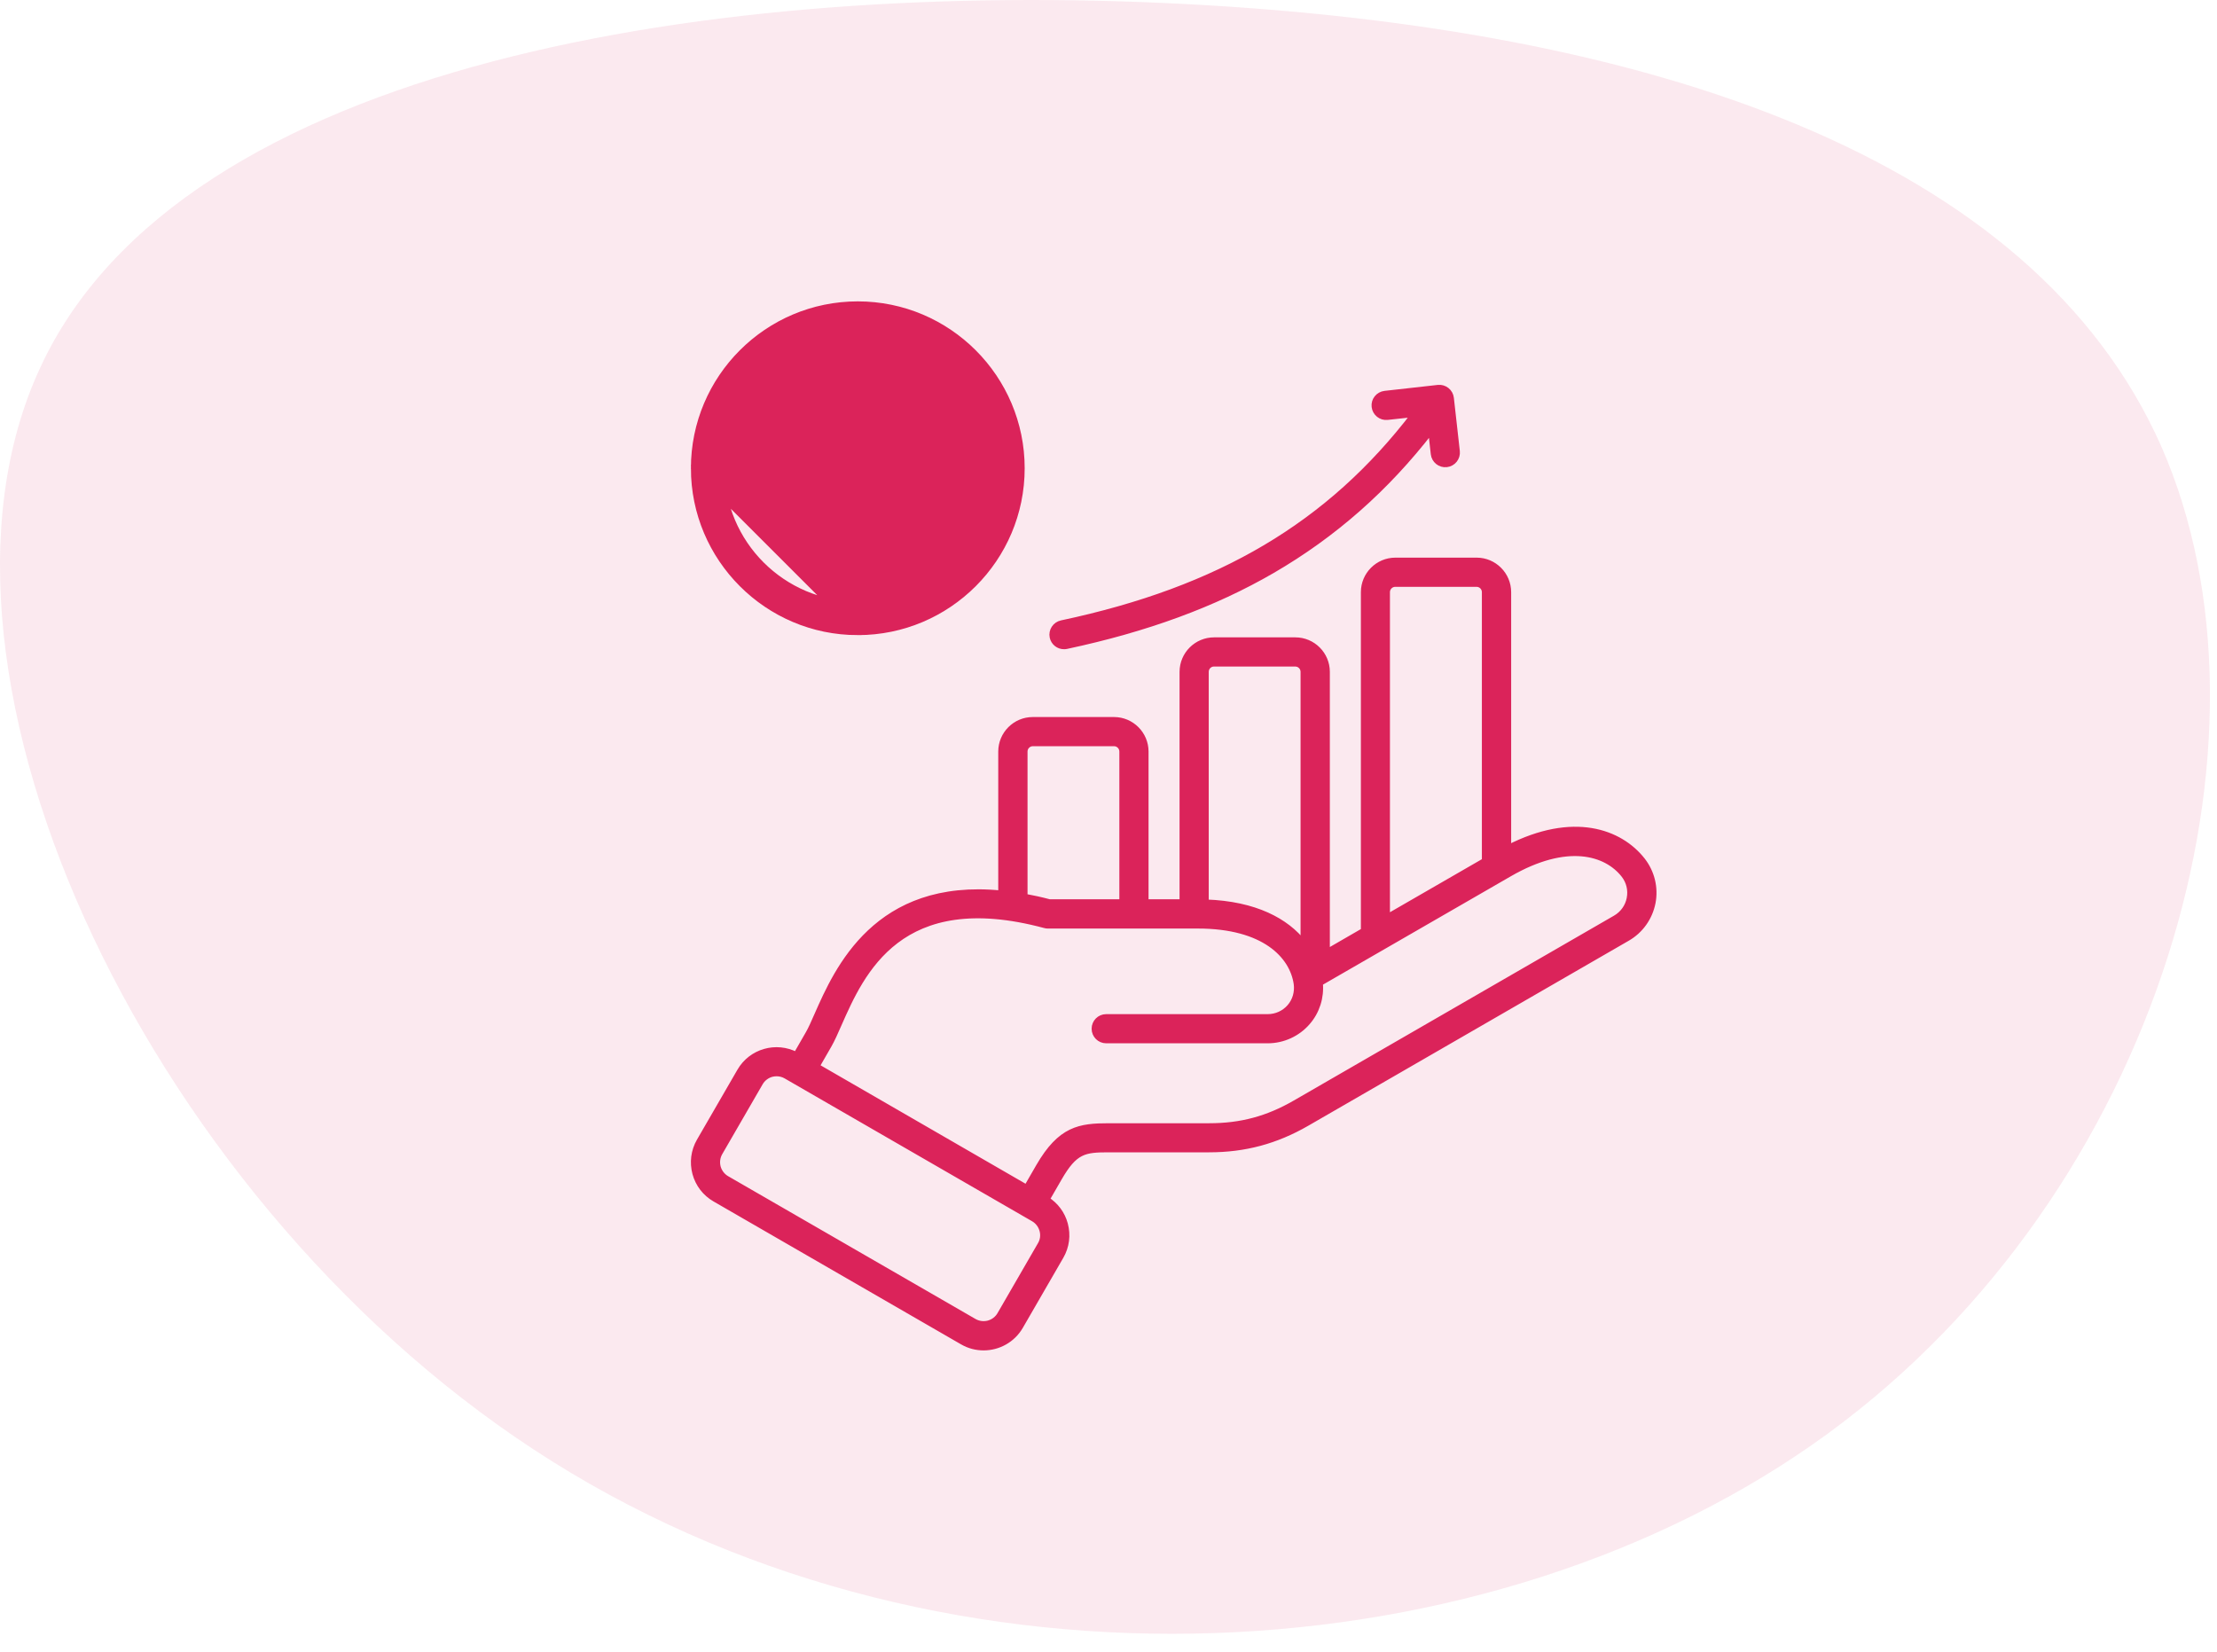
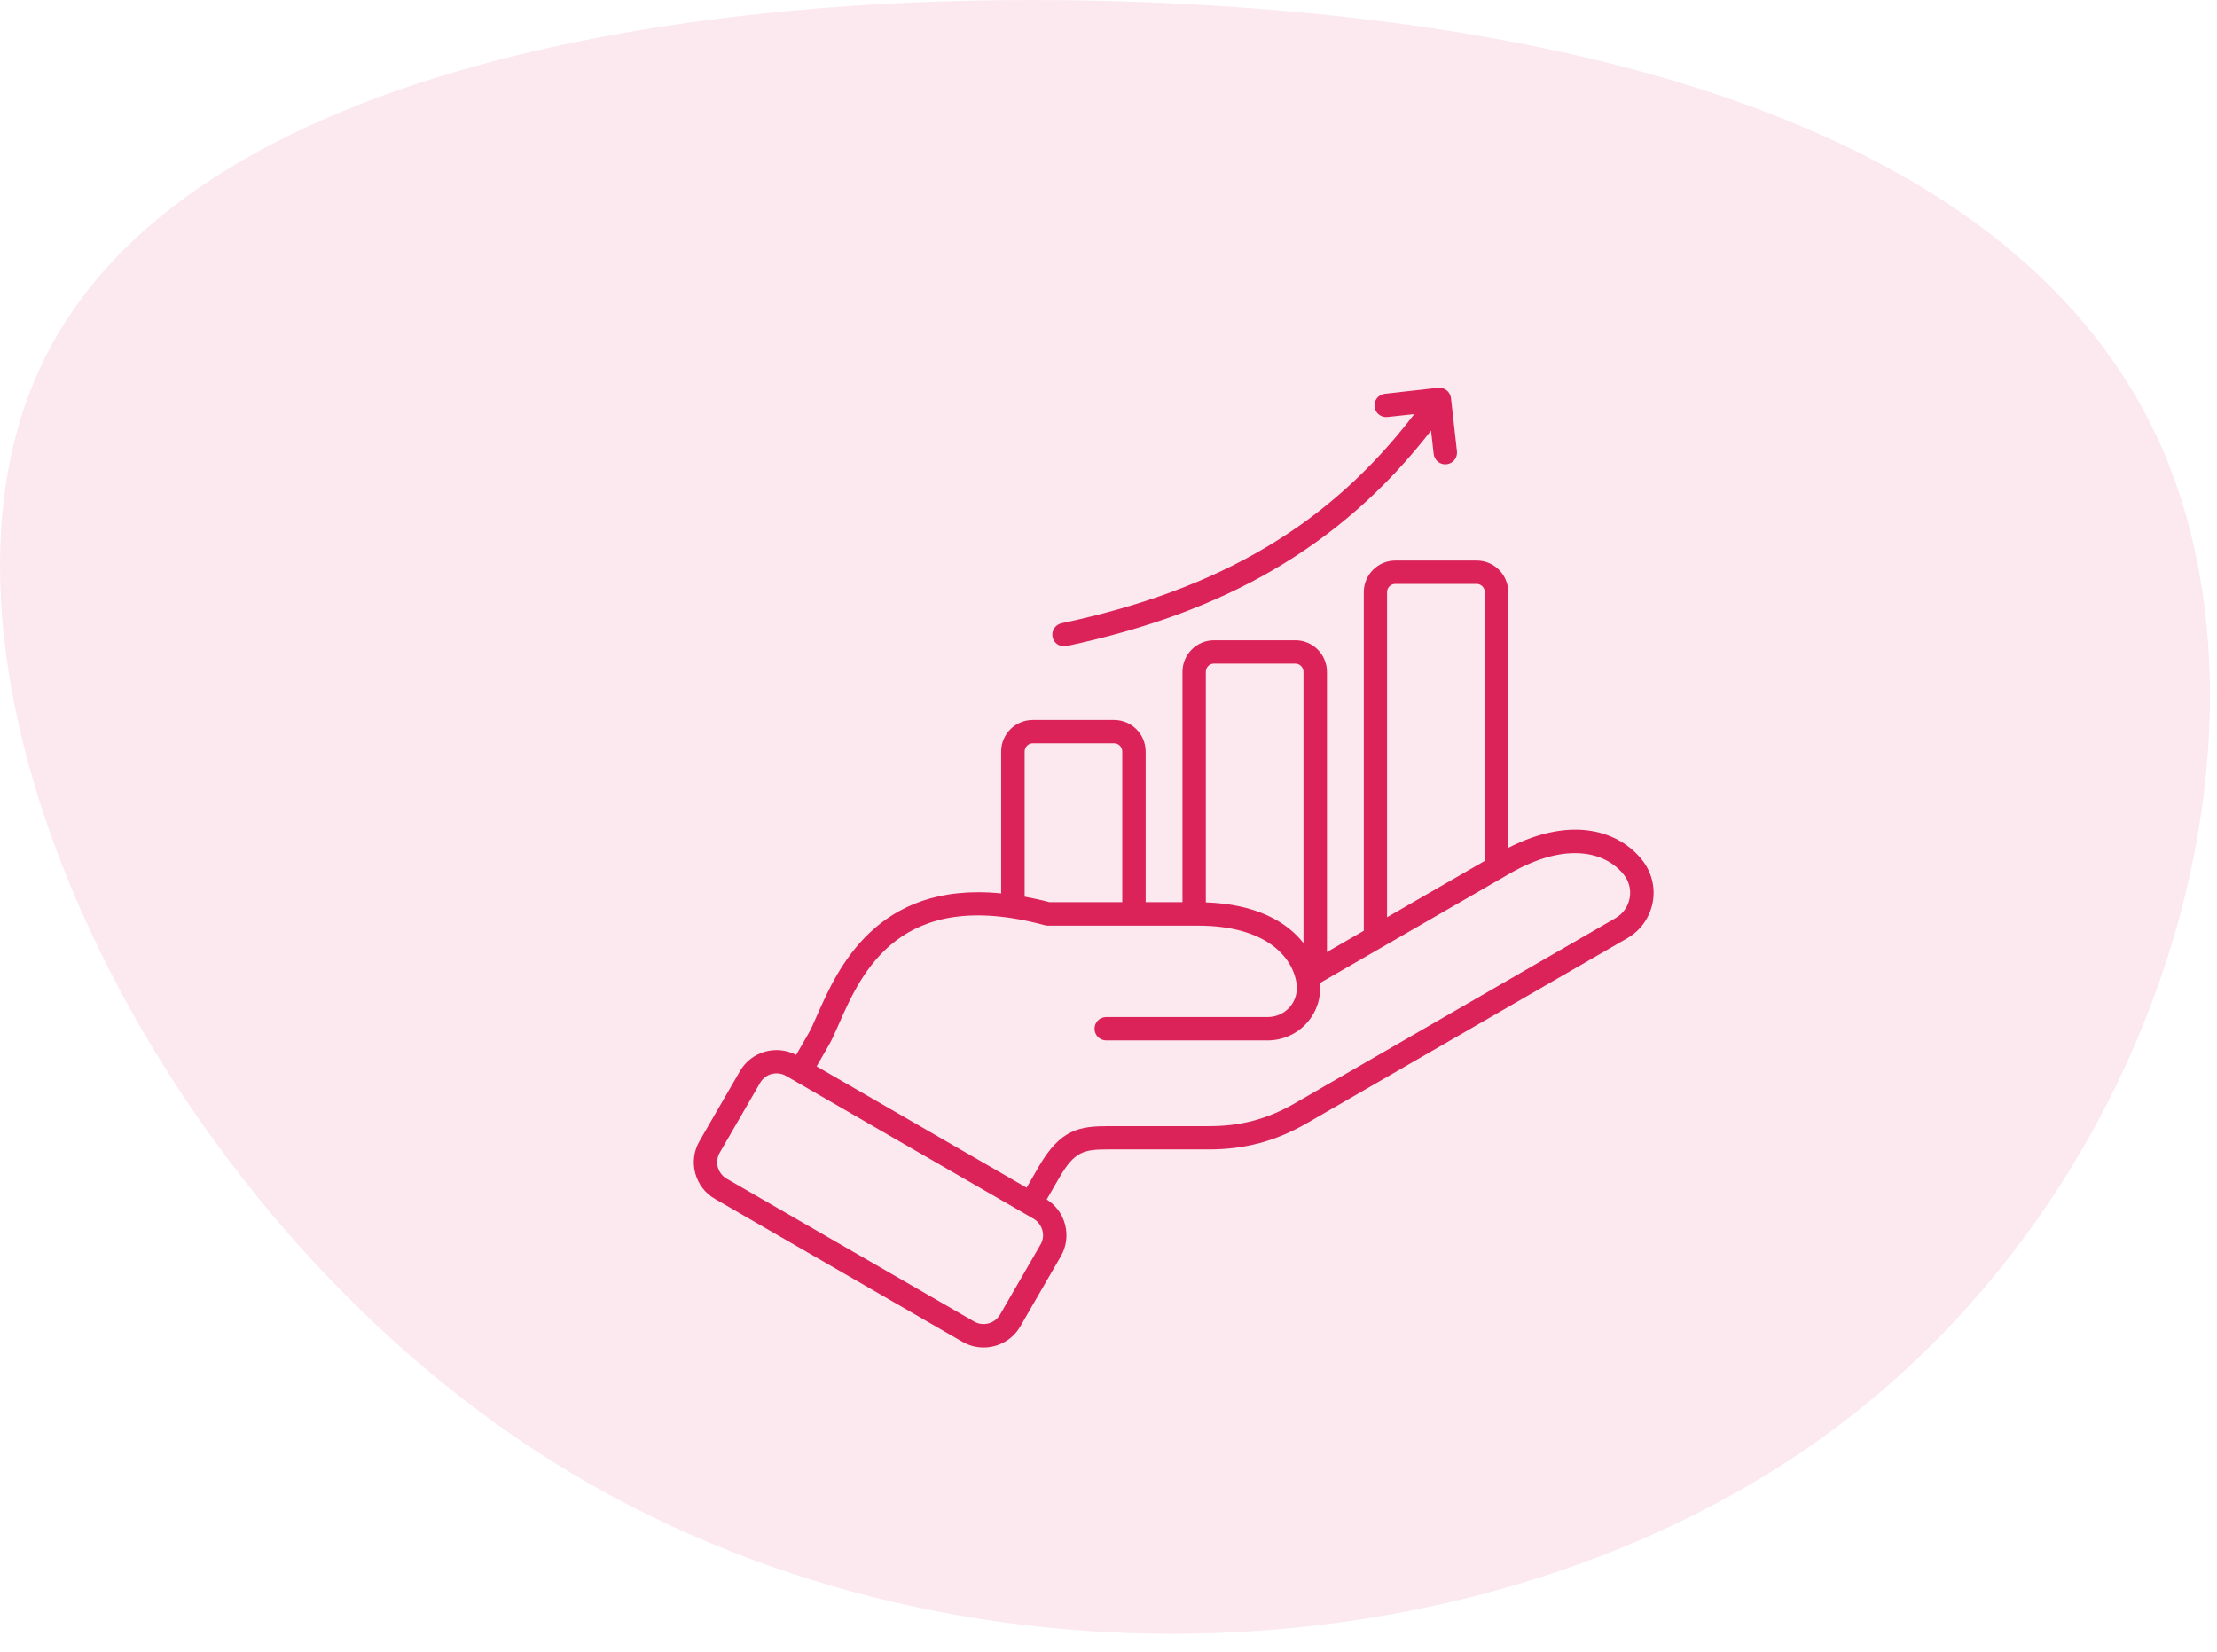
<svg xmlns="http://www.w3.org/2000/svg" width="102" height="76" viewBox="0 0 102 76" fill="none">
  <path opacity="0.1" d="M99.447 20.561C105.296 33.91 99.447 54.762 84.071 65.978C68.696 77.194 43.794 78.773 25.41 67.242C7.11 55.788 -4.756 31.145 1.845 16.928C8.363 2.789 33.181 -0.923 54.49 0.183C75.799 1.288 93.514 7.133 99.447 20.561Z" fill="#DB235A" />
  <mask id="path-2-outside-1_2409_238" maskUnits="userSpaceOnUse" x="30.921" y="16.84" width="46" height="46" fill="black">
-     <rect fill="white" x="30.921" y="16.84" width="46" height="46" />
-     <path d="M48.427 29.314C48.365 29.022 48.552 28.738 48.84 28.676C56.126 27.131 61.175 24.145 65.068 19.053L63.834 19.187C63.537 19.221 63.273 19.005 63.239 18.712C63.205 18.414 63.421 18.151 63.714 18.117L66.162 17.843C66.46 17.81 66.724 18.026 66.757 18.319L67.031 20.766C67.064 21.064 66.848 21.328 66.556 21.361C66.258 21.395 65.994 21.179 65.96 20.886L65.84 19.811C63.767 22.489 61.367 24.601 58.535 26.247C55.852 27.803 52.757 28.94 49.066 29.727C49.027 29.737 48.989 29.737 48.955 29.737C48.706 29.742 48.48 29.564 48.427 29.314ZM76.035 41.534C75.9 42.221 75.478 42.821 74.864 43.171L60.124 51.681C58.699 52.502 57.273 52.886 55.627 52.886H51.019C49.882 52.886 49.45 52.948 48.725 54.206L48.158 55.189C48.571 55.453 48.869 55.847 48.998 56.327C49.133 56.831 49.066 57.354 48.806 57.805L46.944 61.026C46.584 61.65 45.927 62 45.255 62C44.923 62 44.592 61.919 44.285 61.741L32.896 55.165C32.444 54.906 32.123 54.484 31.988 53.985C31.854 53.481 31.921 52.958 32.18 52.506L34.043 49.286C34.566 48.379 35.708 48.057 36.63 48.537L37.196 47.553C37.316 47.347 37.45 47.04 37.604 46.689C38.521 44.611 40.325 40.536 46.061 41.107V34.58C46.061 33.778 46.714 33.125 47.515 33.125H51.254C52.056 33.125 52.709 33.778 52.709 34.58V41.51H54.403V30.913C54.403 30.111 55.056 29.459 55.857 29.459H59.596C60.398 29.459 61.05 30.111 61.05 30.913V43.805L62.745 42.825V27.246C62.745 26.444 63.397 25.791 64.199 25.791H67.938C68.739 25.791 69.392 26.444 69.392 27.246V39.01C72.382 37.483 74.528 38.271 75.56 39.581C75.992 40.133 76.169 40.843 76.035 41.534ZM63.82 42.202L68.312 39.61V27.246C68.312 27.039 68.144 26.867 67.933 26.867H64.194C63.988 26.867 63.815 27.035 63.815 27.246V42.202H63.82ZM55.478 30.913V41.52C57.748 41.597 59.183 42.384 59.97 43.392V30.913C59.97 30.706 59.803 30.534 59.591 30.534H55.852C55.646 30.534 55.478 30.702 55.478 30.913ZM47.141 41.256C47.511 41.323 47.885 41.405 48.283 41.51H51.633V34.58C51.633 34.373 51.465 34.2 51.254 34.2H47.52C47.314 34.2 47.141 34.368 47.141 34.58V41.256ZM47.957 56.605C47.895 56.38 47.751 56.193 47.554 56.077L36.164 49.502C36.03 49.425 35.881 49.387 35.732 49.387C35.655 49.387 35.579 49.396 35.502 49.415C35.276 49.478 35.089 49.622 34.974 49.819L33.112 53.039C32.996 53.241 32.968 53.476 33.025 53.702C33.088 53.927 33.232 54.114 33.428 54.23L44.818 60.805C45.02 60.92 45.255 60.949 45.48 60.891C45.706 60.829 45.893 60.685 46.008 60.488L47.87 57.268C47.99 57.066 48.019 56.831 47.957 56.605ZM74.71 40.248C73.899 39.221 72.09 38.674 69.44 40.205L60.729 45.23C60.791 45.888 60.585 46.54 60.153 47.035C59.697 47.563 59.025 47.87 58.324 47.87H50.894C50.597 47.87 50.357 47.63 50.357 47.332C50.357 47.035 50.597 46.795 50.894 46.795H58.324C58.718 46.795 59.087 46.627 59.342 46.334C59.596 46.041 59.706 45.653 59.654 45.264C59.467 43.973 58.175 42.59 55.113 42.59H48.211C48.163 42.59 48.115 42.586 48.072 42.571C41.391 40.776 39.639 44.75 38.593 47.121C38.425 47.505 38.281 47.831 38.132 48.091L37.571 49.065L47.232 54.647L47.794 53.673C48.797 51.94 49.68 51.815 51.019 51.815H55.627C57.096 51.815 58.315 51.489 59.587 50.755L74.326 42.245C74.667 42.048 74.902 41.717 74.974 41.338C75.051 40.949 74.955 40.555 74.71 40.248Z" />
-   </mask>
+     </mask>
  <path d="M48.427 29.314C48.365 29.022 48.552 28.738 48.84 28.676C56.126 27.131 61.175 24.145 65.068 19.053L63.834 19.187C63.537 19.221 63.273 19.005 63.239 18.712C63.205 18.414 63.421 18.151 63.714 18.117L66.162 17.843C66.46 17.81 66.724 18.026 66.757 18.319L67.031 20.766C67.064 21.064 66.848 21.328 66.556 21.361C66.258 21.395 65.994 21.179 65.96 20.886L65.84 19.811C63.767 22.489 61.367 24.601 58.535 26.247C55.852 27.803 52.757 28.94 49.066 29.727C49.027 29.737 48.989 29.737 48.955 29.737C48.706 29.742 48.48 29.564 48.427 29.314ZM76.035 41.534C75.9 42.221 75.478 42.821 74.864 43.171L60.124 51.681C58.699 52.502 57.273 52.886 55.627 52.886H51.019C49.882 52.886 49.45 52.948 48.725 54.206L48.158 55.189C48.571 55.453 48.869 55.847 48.998 56.327C49.133 56.831 49.066 57.354 48.806 57.805L46.944 61.026C46.584 61.65 45.927 62 45.255 62C44.923 62 44.592 61.919 44.285 61.741L32.896 55.165C32.444 54.906 32.123 54.484 31.988 53.985C31.854 53.481 31.921 52.958 32.18 52.506L34.043 49.286C34.566 48.379 35.708 48.057 36.63 48.537L37.196 47.553C37.316 47.347 37.45 47.04 37.604 46.689C38.521 44.611 40.325 40.536 46.061 41.107V34.58C46.061 33.778 46.714 33.125 47.515 33.125H51.254C52.056 33.125 52.709 33.778 52.709 34.58V41.51H54.403V30.913C54.403 30.111 55.056 29.459 55.857 29.459H59.596C60.398 29.459 61.05 30.111 61.05 30.913V43.805L62.745 42.825V27.246C62.745 26.444 63.397 25.791 64.199 25.791H67.938C68.739 25.791 69.392 26.444 69.392 27.246V39.01C72.382 37.483 74.528 38.271 75.56 39.581C75.992 40.133 76.169 40.843 76.035 41.534ZM63.82 42.202L68.312 39.61V27.246C68.312 27.039 68.144 26.867 67.933 26.867H64.194C63.988 26.867 63.815 27.035 63.815 27.246V42.202H63.82ZM55.478 30.913V41.52C57.748 41.597 59.183 42.384 59.97 43.392V30.913C59.97 30.706 59.803 30.534 59.591 30.534H55.852C55.646 30.534 55.478 30.702 55.478 30.913ZM47.141 41.256C47.511 41.323 47.885 41.405 48.283 41.51H51.633V34.58C51.633 34.373 51.465 34.2 51.254 34.2H47.52C47.314 34.2 47.141 34.368 47.141 34.58V41.256ZM47.957 56.605C47.895 56.38 47.751 56.193 47.554 56.077L36.164 49.502C36.03 49.425 35.881 49.387 35.732 49.387C35.655 49.387 35.579 49.396 35.502 49.415C35.276 49.478 35.089 49.622 34.974 49.819L33.112 53.039C32.996 53.241 32.968 53.476 33.025 53.702C33.088 53.927 33.232 54.114 33.428 54.23L44.818 60.805C45.02 60.92 45.255 60.949 45.48 60.891C45.706 60.829 45.893 60.685 46.008 60.488L47.87 57.268C47.99 57.066 48.019 56.831 47.957 56.605ZM74.71 40.248C73.899 39.221 72.09 38.674 69.44 40.205L60.729 45.23C60.791 45.888 60.585 46.54 60.153 47.035C59.697 47.563 59.025 47.87 58.324 47.87H50.894C50.597 47.87 50.357 47.63 50.357 47.332C50.357 47.035 50.597 46.795 50.894 46.795H58.324C58.718 46.795 59.087 46.627 59.342 46.334C59.596 46.041 59.706 45.653 59.654 45.264C59.467 43.973 58.175 42.59 55.113 42.59H48.211C48.163 42.59 48.115 42.586 48.072 42.571C41.391 40.776 39.639 44.75 38.593 47.121C38.425 47.505 38.281 47.831 38.132 48.091L37.571 49.065L47.232 54.647L47.794 53.673C48.797 51.94 49.68 51.815 51.019 51.815H55.627C57.096 51.815 58.315 51.489 59.587 50.755L74.326 42.245C74.667 42.048 74.902 41.717 74.974 41.338C75.051 40.949 74.955 40.555 74.71 40.248Z" fill="#DB235A" />
-   <path d="M48.427 29.314C48.365 29.022 48.552 28.738 48.84 28.676C56.126 27.131 61.175 24.145 65.068 19.053L63.834 19.187C63.537 19.221 63.273 19.005 63.239 18.712C63.205 18.414 63.421 18.151 63.714 18.117L66.162 17.843C66.46 17.81 66.724 18.026 66.757 18.319L67.031 20.766C67.064 21.064 66.848 21.328 66.556 21.361C66.258 21.395 65.994 21.179 65.96 20.886L65.84 19.811C63.767 22.489 61.367 24.601 58.535 26.247C55.852 27.803 52.757 28.94 49.066 29.727C49.027 29.737 48.989 29.737 48.955 29.737C48.706 29.742 48.48 29.564 48.427 29.314ZM76.035 41.534C75.9 42.221 75.478 42.821 74.864 43.171L60.124 51.681C58.699 52.502 57.273 52.886 55.627 52.886H51.019C49.882 52.886 49.45 52.948 48.725 54.206L48.158 55.189C48.571 55.453 48.869 55.847 48.998 56.327C49.133 56.831 49.066 57.354 48.806 57.805L46.944 61.026C46.584 61.65 45.927 62 45.255 62C44.923 62 44.592 61.919 44.285 61.741L32.896 55.165C32.444 54.906 32.123 54.484 31.988 53.985C31.854 53.481 31.921 52.958 32.18 52.506L34.043 49.286C34.566 48.379 35.708 48.057 36.63 48.537L37.196 47.553C37.316 47.347 37.45 47.04 37.604 46.689C38.521 44.611 40.325 40.536 46.061 41.107V34.58C46.061 33.778 46.714 33.125 47.515 33.125H51.254C52.056 33.125 52.709 33.778 52.709 34.58V41.51H54.403V30.913C54.403 30.111 55.056 29.459 55.857 29.459H59.596C60.398 29.459 61.05 30.111 61.05 30.913V43.805L62.745 42.825V27.246C62.745 26.444 63.397 25.791 64.199 25.791H67.938C68.739 25.791 69.392 26.444 69.392 27.246V39.01C72.382 37.483 74.528 38.271 75.56 39.581C75.992 40.133 76.169 40.843 76.035 41.534ZM63.82 42.202L68.312 39.61V27.246C68.312 27.039 68.144 26.867 67.933 26.867H64.194C63.988 26.867 63.815 27.035 63.815 27.246V42.202H63.82ZM55.478 30.913V41.52C57.748 41.597 59.183 42.384 59.97 43.392V30.913C59.97 30.706 59.803 30.534 59.591 30.534H55.852C55.646 30.534 55.478 30.702 55.478 30.913ZM47.141 41.256C47.511 41.323 47.885 41.405 48.283 41.51H51.633V34.58C51.633 34.373 51.465 34.2 51.254 34.2H47.52C47.314 34.2 47.141 34.368 47.141 34.58V41.256ZM47.957 56.605C47.895 56.38 47.751 56.193 47.554 56.077L36.164 49.502C36.03 49.425 35.881 49.387 35.732 49.387C35.655 49.387 35.579 49.396 35.502 49.415C35.276 49.478 35.089 49.622 34.974 49.819L33.112 53.039C32.996 53.241 32.968 53.476 33.025 53.702C33.088 53.927 33.232 54.114 33.428 54.23L44.818 60.805C45.02 60.92 45.255 60.949 45.48 60.891C45.706 60.829 45.893 60.685 46.008 60.488L47.87 57.268C47.99 57.066 48.019 56.831 47.957 56.605ZM74.71 40.248C73.899 39.221 72.09 38.674 69.44 40.205L60.729 45.23C60.791 45.888 60.585 46.54 60.153 47.035C59.697 47.563 59.025 47.87 58.324 47.87H50.894C50.597 47.87 50.357 47.63 50.357 47.332C50.357 47.035 50.597 46.795 50.894 46.795H58.324C58.718 46.795 59.087 46.627 59.342 46.334C59.596 46.041 59.706 45.653 59.654 45.264C59.467 43.973 58.175 42.59 55.113 42.59H48.211C48.163 42.59 48.115 42.586 48.072 42.571C41.391 40.776 39.639 44.75 38.593 47.121C38.425 47.505 38.281 47.831 38.132 48.091L37.571 49.065L47.232 54.647L47.794 53.673C48.797 51.94 49.68 51.815 51.019 51.815H55.627C57.096 51.815 58.315 51.489 59.587 50.755L74.326 42.245C74.667 42.048 74.902 41.717 74.974 41.338C75.051 40.949 74.955 40.555 74.71 40.248Z" stroke="#DB235A" stroke-width="0.267" mask="url(#path-2-outside-1_2409_238)" />
-   <path d="M37.093 19.876C37.091 21.043 38.005 21.986 39.333 22.24C39.59 22.289 39.866 22.394 40.077 22.556C40.286 22.718 40.426 22.934 40.426 23.211C40.426 23.741 39.995 24.172 39.465 24.172C39.097 24.172 38.769 23.971 38.603 23.643C38.428 23.293 38.004 23.154 37.654 23.33C37.304 23.504 37.166 23.929 37.342 24.278C37.635 24.87 38.15 25.297 38.76 25.483V26.033C38.76 26.425 39.078 26.737 39.464 26.737C39.855 26.737 40.168 26.418 40.168 26.033V25.483C41.131 25.182 41.833 24.28 41.833 23.215C41.833 22.047 40.924 21.105 39.59 20.855C39.333 20.806 39.057 20.701 38.847 20.538C38.638 20.377 38.497 20.16 38.497 19.884C38.497 19.354 38.929 18.923 39.458 18.923C39.827 18.923 40.154 19.124 40.321 19.452C40.495 19.802 40.92 19.941 41.269 19.765C41.619 19.591 41.757 19.166 41.582 18.817C41.289 18.225 40.774 17.798 40.164 17.612L40.166 17.058V17.058C40.166 16.666 39.847 16.354 39.462 16.354C39.07 16.354 38.758 16.673 38.758 17.058V17.608C37.795 17.909 37.093 18.811 37.093 19.876ZM37.093 19.876L37.159 19.876H37.093C37.093 19.876 37.093 19.876 37.093 19.876ZM31.854 21.545C31.854 17.347 35.266 13.933 39.465 13.933C43.664 13.933 47.077 17.347 47.077 21.545C47.077 25.744 43.663 29.156 39.465 29.156L31.854 21.545ZM31.854 21.545C31.854 25.738 35.266 29.158 39.465 29.156L31.854 21.545ZM39.465 27.742C36.051 27.742 33.268 24.963 33.268 21.545C33.268 18.126 36.047 15.343 39.465 15.343C42.884 15.343 45.663 18.132 45.663 21.545C45.663 24.959 42.884 27.742 39.465 27.742Z" fill="#DB235A" stroke="#DB235A" stroke-width="0.133" />
</svg>